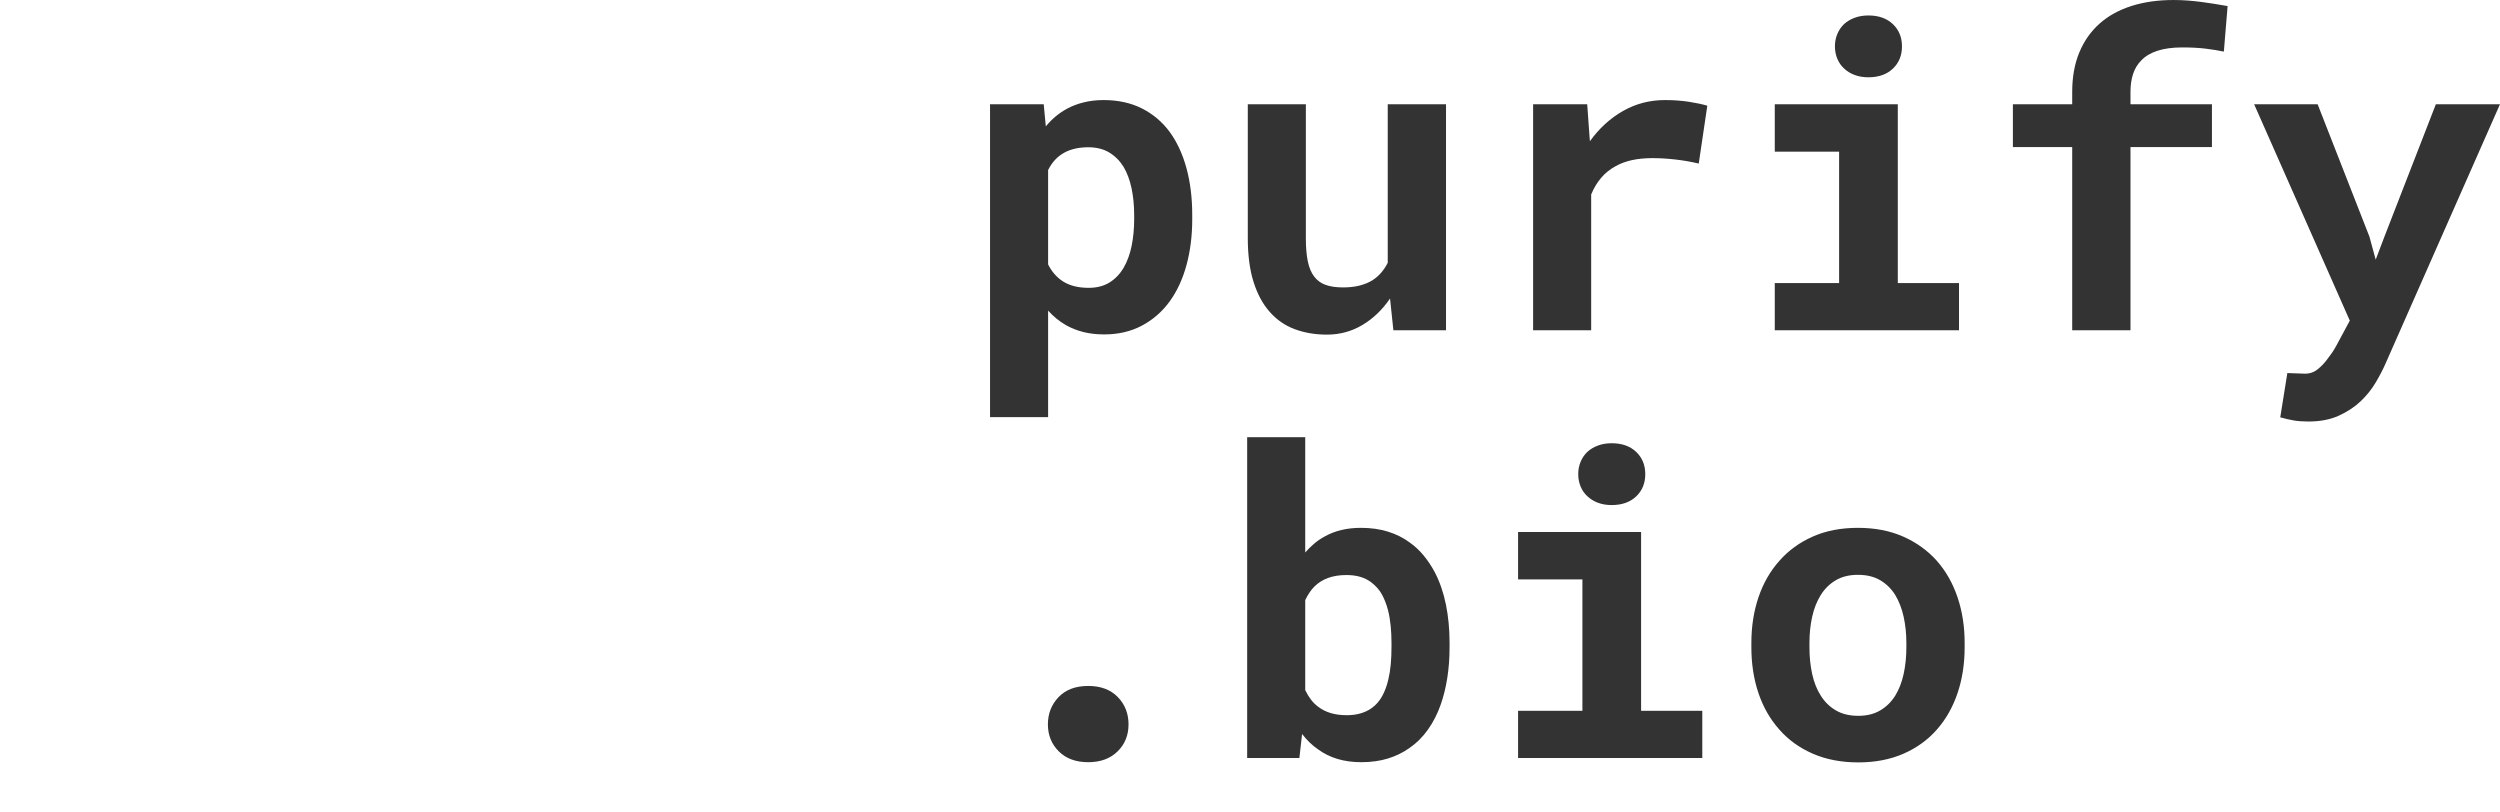
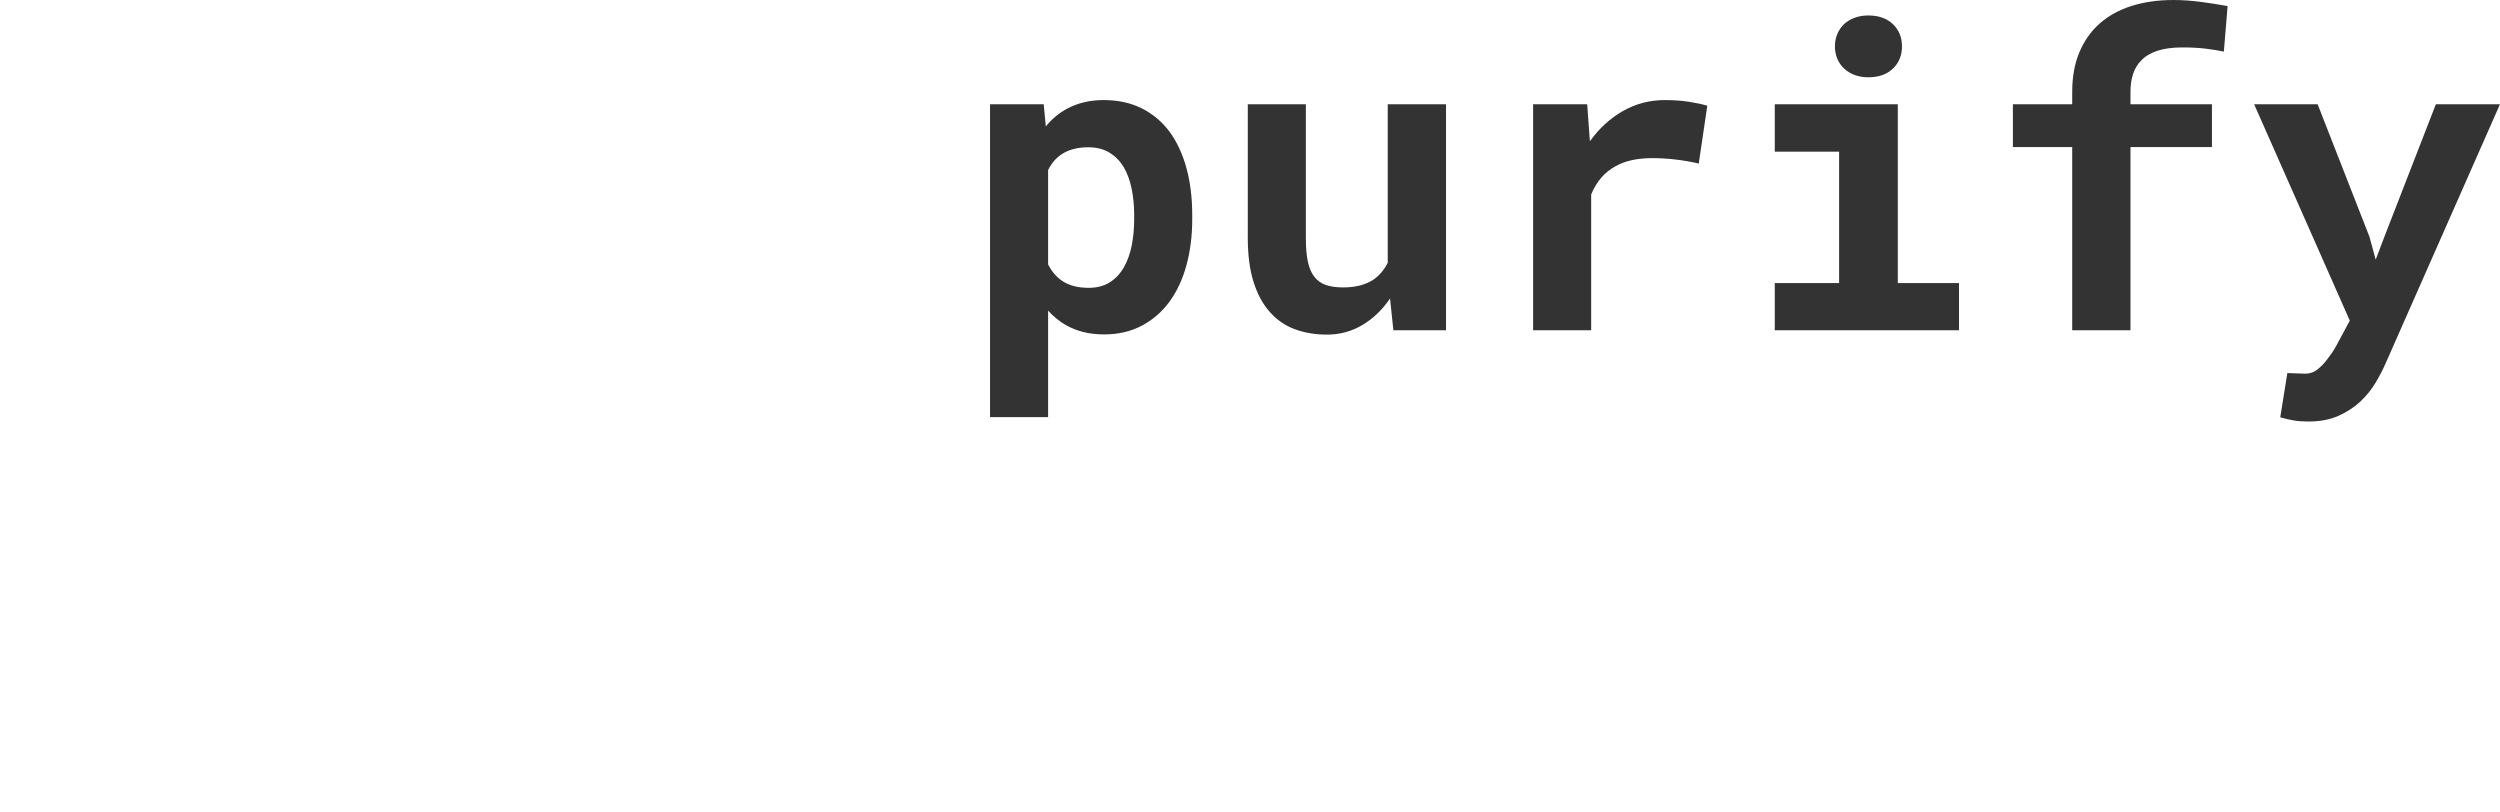
<svg xmlns="http://www.w3.org/2000/svg" xmlns:ns1="https://boxy-svg.com" id="svg2" viewBox="2.51 2.32 374.03 121.54">
  <desc>Source: openclipart.org/detail/209545</desc>
  <defs>
    <linearGradient id="gradient-0" ns1:pinned="true">
      <stop offset="0" style="stop-color: rgba(25, 0, 255, 0);" />
      <stop offset="1" style="stop-color: rgb(16, 0, 255);" />
    </linearGradient>
    <linearGradient id="gradient-0-0" href="#gradient-0" gradientUnits="userSpaceOnUse" x1="117.87" y1="41.674" x2="117.87" y2="159.355" gradientTransform="matrix(1, 0, 0, 1, -235.741, -201.029)" />
    <ns1:export>
      <ns1:file format="svg" href="#object-0" />
    </ns1:export>
  </defs>
  <path d="M 150.632 64.728 L 159.32 64.728 L 159.32 48.791 C 159.715 49.228 160.13 49.624 160.563 49.979 C 160.996 50.334 161.458 50.655 161.948 50.943 C 162.758 51.403 163.637 51.754 164.585 51.994 C 165.533 52.233 166.57 52.353 167.695 52.353 C 169.813 52.353 171.698 51.915 173.349 51.041 C 175 50.165 176.386 48.957 177.507 47.416 C 178.611 45.894 179.45 44.082 180.023 41.978 C 180.596 39.874 180.882 37.595 180.882 35.141 L 180.882 34.474 C 180.882 31.914 180.593 29.576 180.015 27.462 C 179.437 25.348 178.591 23.53 177.476 22.009 C 176.351 20.509 174.964 19.347 173.317 18.525 C 171.669 17.702 169.774 17.291 167.632 17.291 C 166.593 17.291 165.619 17.4 164.712 17.619 C 163.805 17.837 162.976 18.145 162.226 18.541 C 161.601 18.874 161.017 19.265 160.476 19.715 C 159.934 20.164 159.434 20.668 158.976 21.228 L 158.663 17.916 L 150.632 17.916 L 150.632 64.728 Z M 172.195 34.478 L 172.195 35.134 C 172.195 36.53 172.07 37.847 171.82 39.087 C 171.57 40.327 171.174 41.415 170.632 42.353 C 170.091 43.29 169.388 44.03 168.523 44.572 C 167.658 45.113 166.613 45.384 165.386 45.384 C 164.621 45.384 163.924 45.306 163.295 45.15 C 162.666 44.994 162.111 44.77 161.632 44.478 C 161.138 44.172 160.697 43.799 160.308 43.358 C 159.92 42.917 159.591 42.425 159.32 41.883 L 159.32 27.759 C 159.611 27.175 159.96 26.665 160.367 26.228 C 160.773 25.79 161.247 25.426 161.788 25.134 C 162.259 24.88 162.791 24.687 163.384 24.553 C 163.977 24.419 164.622 24.353 165.32 24.353 C 166.549 24.353 167.595 24.613 168.46 25.134 C 169.325 25.655 170.037 26.364 170.597 27.262 C 171.141 28.176 171.543 29.254 171.804 30.494 C 172.065 31.733 172.195 33.061 172.195 34.478 Z M 210.976 51.728 L 218.851 51.728 L 218.851 17.916 L 210.132 17.916 L 210.132 41.634 C 209.861 42.176 209.538 42.665 209.163 43.103 C 208.788 43.54 208.361 43.915 207.882 44.228 C 207.319 44.582 206.668 44.853 205.929 45.041 C 205.189 45.228 204.361 45.322 203.444 45.322 C 202.423 45.322 201.559 45.197 200.851 44.947 C 200.142 44.697 199.569 44.28 199.132 43.697 C 198.695 43.134 198.377 42.384 198.179 41.447 C 197.981 40.509 197.882 39.353 197.882 37.978 L 197.882 17.916 L 189.194 17.916 L 189.194 37.916 C 189.194 40.478 189.481 42.67 190.054 44.494 C 190.627 46.316 191.434 47.811 192.476 48.978 C 193.517 50.165 194.767 51.03 196.226 51.572 C 197.684 52.113 199.288 52.384 201.038 52.384 C 202.955 52.384 204.72 51.905 206.335 50.947 C 207.95 49.988 209.33 48.665 210.476 46.978 L 210.976 51.728 Z M 251.6 17.291 C 249.329 17.291 247.236 17.837 245.319 18.931 C 243.402 20.025 241.757 21.53 240.382 23.447 L 240.319 22.697 L 239.975 17.916 L 231.882 17.916 L 231.882 51.728 L 240.569 51.728 L 240.569 31.416 C 240.965 30.457 241.465 29.624 242.069 28.916 C 242.673 28.207 243.402 27.624 244.257 27.166 C 244.965 26.77 245.772 26.473 246.678 26.275 C 247.585 26.077 248.6 25.978 249.725 25.978 C 250.808 25.978 251.949 26.045 253.147 26.181 C 254.345 26.316 255.517 26.519 256.663 26.791 L 257.944 18.134 C 257.257 17.926 256.356 17.733 255.241 17.556 C 254.126 17.379 252.913 17.291 251.6 17.291 Z M 268.037 17.916 L 268.037 25.009 L 277.662 25.009 L 277.662 44.666 L 268.037 44.666 L 268.037 51.728 L 295.6 51.728 L 295.6 44.666 L 286.444 44.666 L 286.444 17.916 L 268.037 17.916 Z M 277.037 9.259 C 277.037 9.925 277.157 10.545 277.397 11.119 C 277.636 11.691 277.975 12.176 278.412 12.572 C 278.85 12.988 279.376 13.311 279.991 13.541 C 280.605 13.769 281.287 13.884 282.037 13.884 C 283.579 13.884 284.803 13.451 285.709 12.587 C 286.616 11.723 287.069 10.613 287.069 9.259 C 287.069 7.905 286.616 6.795 285.709 5.931 C 284.803 5.066 283.579 4.634 282.037 4.634 C 281.287 4.634 280.605 4.748 279.991 4.978 C 279.376 5.207 278.85 5.52 278.412 5.916 C 277.975 6.332 277.636 6.827 277.397 7.4 C 277.157 7.972 277.037 8.592 277.037 9.259 Z M 312.537 51.728 L 321.256 51.728 L 321.256 24.322 L 333.443 24.322 L 333.443 17.916 L 321.256 17.916 L 321.256 16.072 C 321.256 15.072 321.386 14.176 321.646 13.384 C 321.907 12.592 322.308 11.926 322.85 11.384 C 323.454 10.738 324.266 10.249 325.287 9.916 C 326.308 9.582 327.547 9.416 329.006 9.416 C 330.36 9.416 331.537 9.478 332.537 9.603 C 333.537 9.728 334.433 9.874 335.225 10.041 L 335.787 3.228 C 335.079 3.103 334.397 2.988 333.74 2.884 C 333.084 2.78 332.433 2.686 331.787 2.603 C 331.141 2.519 330.48 2.452 329.803 2.4 C 329.126 2.348 328.422 2.322 327.693 2.322 C 325.381 2.322 323.287 2.618 321.412 3.212 C 319.537 3.806 317.944 4.686 316.631 5.853 C 315.318 7.019 314.308 8.457 313.6 10.166 C 312.891 11.874 312.537 13.842 312.537 16.072 L 312.537 17.916 L 303.662 17.916 L 303.662 24.322 L 312.537 24.322 L 312.537 51.728 Z M 347.88 65.384 C 349.63 65.384 351.146 65.092 352.427 64.509 C 353.708 63.925 354.797 63.207 355.693 62.353 C 356.589 61.499 357.334 60.572 357.927 59.572 C 358.521 58.572 359.005 57.645 359.38 56.791 L 376.537 17.916 L 366.943 17.916 L 359.224 37.791 L 357.943 41.166 L 357.005 37.728 L 349.255 17.916 L 339.755 17.916 L 354.068 50.291 L 352.068 54.009 C 351.818 54.467 351.604 54.822 351.427 55.072 C 351.25 55.322 350.974 55.697 350.599 56.197 C 350.224 56.697 349.771 57.16 349.24 57.587 C 348.709 58.014 348.099 58.228 347.412 58.228 C 347.079 58.228 346.636 58.212 346.084 58.181 C 345.531 58.149 345.078 58.134 344.724 58.134 L 343.662 64.759 C 344.412 64.967 345.094 65.124 345.709 65.228 C 346.323 65.332 347.047 65.384 347.88 65.384 Z" style="fill: rgb(51, 51, 51); text-wrap-mode: nowrap;" />
  <path style="fill: rgb(51, 51, 51); text-wrap-mode: nowrap;" transform="matrix(1, 0, 0, 1, 94.069, -53.19)" />
-   <path d="M 159.288 110.697 C 159.288 112.301 159.83 113.644 160.913 114.728 C 161.996 115.811 163.465 116.353 165.32 116.353 C 167.153 116.353 168.617 115.816 169.71 114.744 C 170.804 113.67 171.351 112.321 171.351 110.697 C 171.351 109.071 170.815 107.707 169.742 106.603 C 168.669 105.499 167.195 104.947 165.32 104.947 C 163.424 104.947 161.945 105.504 160.882 106.619 C 159.819 107.733 159.288 109.093 159.288 110.697 Z M 219.382 99.166 L 219.382 98.509 C 219.382 96.467 219.2 94.551 218.835 92.759 C 218.47 90.967 217.913 89.353 217.163 87.916 C 216.684 87.02 216.132 86.191 215.507 85.431 C 214.882 84.671 214.184 84.02 213.413 83.478 C 212.455 82.77 211.367 82.228 210.148 81.853 C 208.929 81.478 207.59 81.291 206.132 81.291 C 205.069 81.291 204.085 81.4 203.179 81.619 C 202.272 81.837 201.434 82.165 200.663 82.603 C 200.122 82.895 199.611 83.244 199.132 83.65 C 198.653 84.056 198.205 84.498 197.788 84.978 L 197.788 67.728 L 189.101 67.728 L 189.101 115.728 L 196.913 115.728 L 197.319 112.134 C 197.674 112.592 198.049 113.014 198.444 113.4 C 198.84 113.785 199.267 114.134 199.726 114.447 C 200.58 115.071 201.543 115.545 202.616 115.869 C 203.689 116.191 204.882 116.353 206.194 116.353 C 207.632 116.353 208.95 116.17 210.148 115.806 C 211.345 115.441 212.423 114.915 213.382 114.228 C 214.445 113.498 215.367 112.582 216.148 111.478 C 216.929 110.374 217.559 109.145 218.038 107.791 C 218.475 106.561 218.809 105.223 219.038 103.775 C 219.267 102.327 219.382 100.79 219.382 99.166 Z M 210.694 98.509 L 210.694 99.166 C 210.694 100.04 210.658 100.884 210.585 101.697 C 210.512 102.509 210.393 103.259 210.226 103.947 C 210.017 104.884 209.71 105.722 209.304 106.462 C 208.897 107.202 208.371 107.801 207.726 108.259 C 207.267 108.592 206.726 108.853 206.101 109.041 C 205.476 109.228 204.778 109.322 204.007 109.322 C 203.111 109.322 202.314 109.217 201.616 109.009 C 200.918 108.801 200.309 108.499 199.788 108.103 C 199.351 107.79 198.971 107.42 198.648 106.994 C 198.325 106.566 198.038 106.092 197.788 105.572 L 197.788 92.103 C 197.975 91.707 198.184 91.337 198.413 90.994 C 198.642 90.65 198.892 90.342 199.163 90.072 C 199.726 89.509 200.403 89.082 201.194 88.791 C 201.986 88.499 202.903 88.353 203.944 88.353 C 204.715 88.353 205.403 88.441 206.007 88.619 C 206.611 88.795 207.153 89.061 207.632 89.416 C 208.361 89.978 208.908 90.597 209.273 91.275 C 209.637 91.952 209.934 92.718 210.163 93.572 C 210.35 94.301 210.486 95.082 210.569 95.916 C 210.652 96.749 210.694 97.613 210.694 98.509 Z M 229.632 81.916 L 229.632 89.009 L 239.257 89.009 L 239.257 108.666 L 229.632 108.666 L 229.632 115.728 L 257.194 115.728 L 257.194 108.666 L 248.038 108.666 L 248.038 81.916 L 229.632 81.916 Z M 238.632 73.259 C 238.632 73.925 238.752 74.545 238.991 75.119 C 239.23 75.691 239.569 76.176 240.007 76.572 C 240.444 76.988 240.97 77.311 241.585 77.541 C 242.2 77.769 242.882 77.884 243.632 77.884 C 245.173 77.884 246.397 77.451 247.303 76.587 C 248.21 75.723 248.663 74.613 248.663 73.259 C 248.663 71.905 248.21 70.795 247.303 69.931 C 246.397 69.066 245.173 68.634 243.632 68.634 C 242.882 68.634 242.2 68.748 241.585 68.978 C 240.97 69.207 240.444 69.52 240.007 69.916 C 239.569 70.332 239.23 70.827 238.991 71.4 C 238.752 71.972 238.632 72.592 238.632 73.259 Z M 264.537 98.509 L 264.537 99.166 C 264.537 101.644 264.891 103.931 265.6 106.025 C 266.308 108.119 267.35 109.936 268.725 111.478 C 270.079 113.02 271.751 114.223 273.741 115.087 C 275.73 115.951 277.996 116.384 280.537 116.384 C 283.058 116.384 285.308 115.951 287.287 115.087 C 289.266 114.223 290.933 113.02 292.287 111.478 C 293.642 109.936 294.673 108.119 295.381 106.025 C 296.09 103.931 296.444 101.644 296.444 99.166 L 296.444 98.509 C 296.444 96.051 296.09 93.775 295.381 91.681 C 294.673 89.587 293.642 87.77 292.287 86.228 C 290.912 84.686 289.235 83.478 287.256 82.603 C 285.277 81.728 283.016 81.291 280.475 81.291 C 277.933 81.291 275.678 81.728 273.709 82.603 C 271.74 83.478 270.079 84.686 268.725 86.228 C 267.35 87.77 266.308 89.587 265.6 91.681 C 264.891 93.775 264.537 96.051 264.537 98.509 Z M 273.225 99.166 L 273.225 98.509 C 273.225 97.134 273.36 95.832 273.631 94.603 C 273.902 93.373 274.329 92.29 274.912 91.353 C 275.495 90.415 276.245 89.676 277.162 89.134 C 278.079 88.592 279.183 88.322 280.475 88.322 C 281.788 88.322 282.902 88.592 283.819 89.134 C 284.736 89.676 285.486 90.415 286.069 91.353 C 286.631 92.29 287.048 93.373 287.319 94.603 C 287.59 95.832 287.725 97.134 287.725 98.509 L 287.725 99.166 C 287.725 100.582 287.59 101.91 287.319 103.15 C 287.048 104.389 286.631 105.467 286.069 106.384 C 285.486 107.322 284.736 108.061 283.819 108.603 C 282.902 109.145 281.808 109.416 280.537 109.416 C 279.225 109.416 278.105 109.145 277.178 108.603 C 276.251 108.061 275.495 107.322 274.912 106.384 C 274.329 105.467 273.902 104.389 273.631 103.15 C 273.36 101.91 273.225 100.582 273.225 99.166 Z" style="fill: rgb(51, 51, 51); text-wrap-mode: nowrap;" />
  <rect x="-176.71" y="-159.35" width="117.681" height="117.681" style="stroke: rgb(0, 0, 0); stroke-width: 0px; fill: url(&quot;#gradient-0-0&quot;); transform-box: fill-box; transform-origin: 50% 50%;" transform="matrix(0, -1, 1, 0, 179.219, 165.53)" id="object-0" />
</svg>